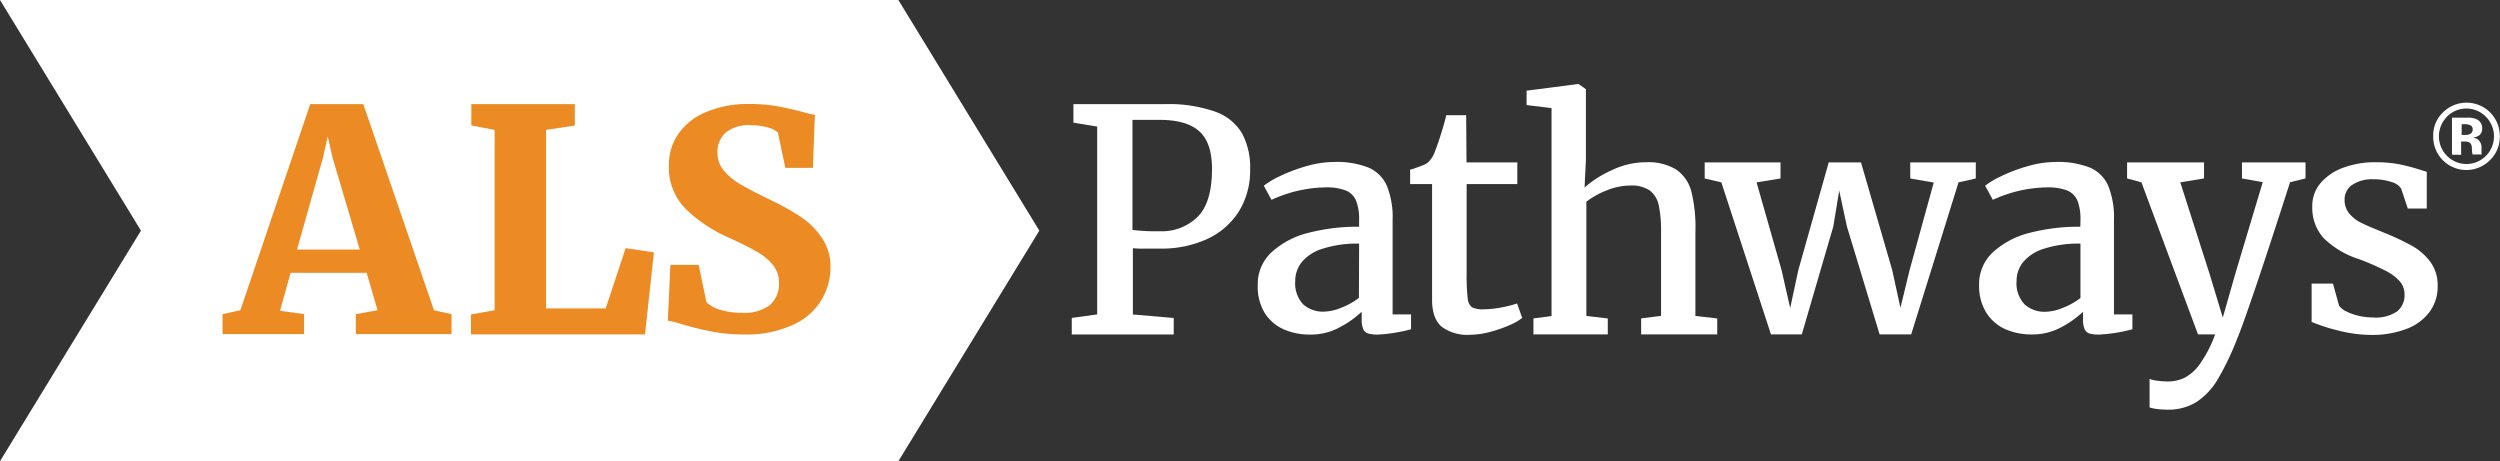
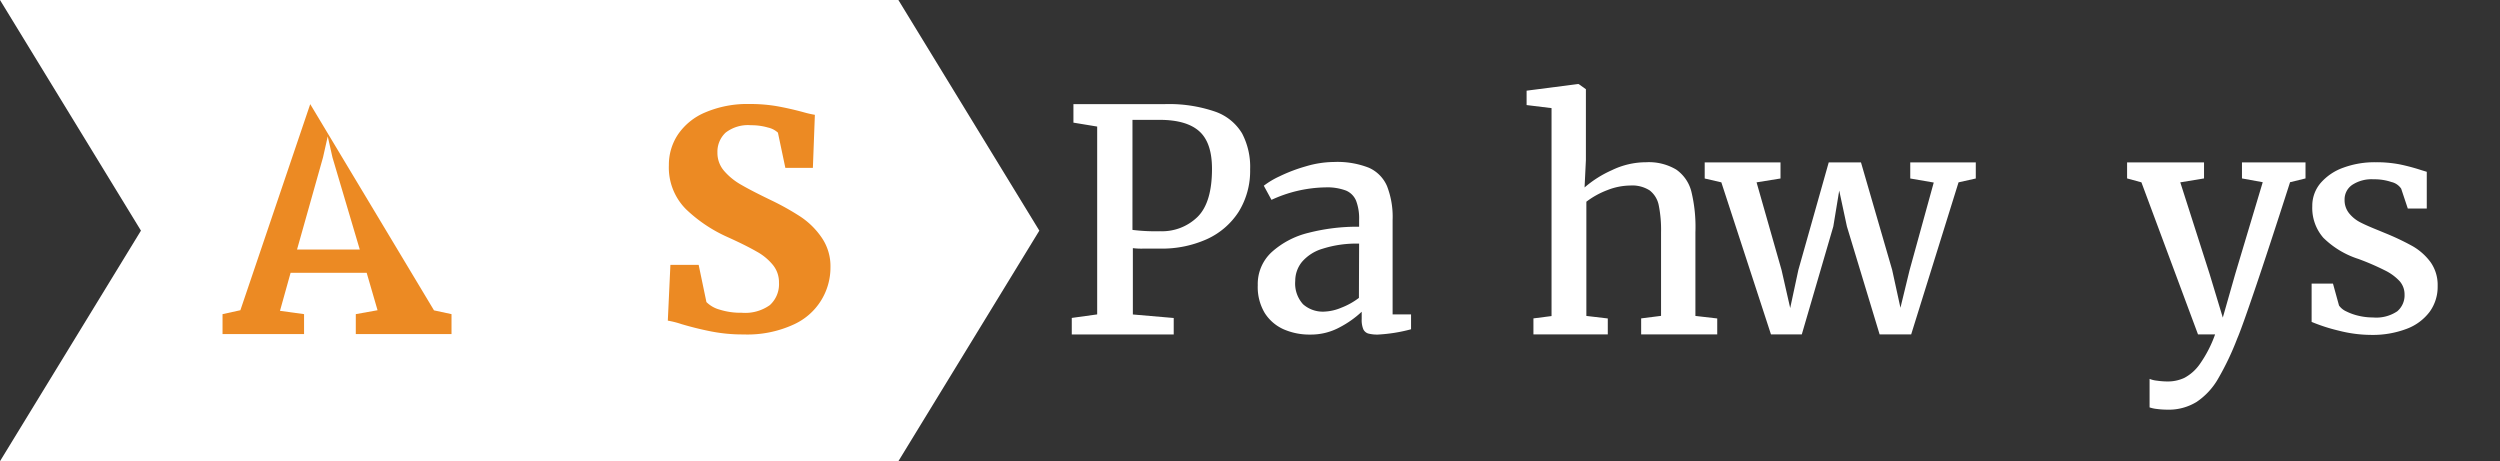
<svg xmlns="http://www.w3.org/2000/svg" viewBox="0 0 376.9 69.53">
  <rect x="0" y="0" width="376.9" height="69.53" fill="#333333" stroke="none" />
  <title>Asset 4</title>
  <g id="Layer_2" data-name="Layer 2">
    <g id="Layer_1-2" data-name="Layer 1">
      <polygon points="135.44 69.53 156.69 34.77 135.44 0 0 0 21.25 34.77 0 69.53 135.44 69.53" style="fill: #fff" />
-       <path d="M36.24,46.77,46.77,15.7h8L65.43,46.79l2.64.57v3H53.64v-3l3.28-.59-1.64-5.64H43.81l-1.6,5.73,3.63.5v3H33.55l0-3Zm18-9.15-4.12-13.9-.71-3.16-.71,3.16-3.92,13.9Z" style="fill: #ec8a23" />
-       <path d="M74.57,46.77V19.58l-3.51-.66V15.7h15.6v3.22l-4.34.66V46.49h9l3-9.08,4.26.64L97.24,50.41H71v-3Z" style="fill: #ec8a23" />
+       <path d="M36.24,46.77,46.77,15.7L65.43,46.79l2.64.57v3H53.64v-3l3.28-.59-1.64-5.64H43.81l-1.6,5.73,3.63.5v3H33.55l0-3Zm18-9.15-4.12-13.9-.71-3.16-.71,3.16-3.92,13.9Z" style="fill: #ec8a23" />
      <path d="M101.07,39.93h4.26l1.17,5.61a4.49,4.49,0,0,0,2,1.14,10.46,10.46,0,0,0,3.31.47A6.4,6.4,0,0,0,116.06,46a4.25,4.25,0,0,0,1.38-3.39,4.12,4.12,0,0,0-.88-2.62,8.28,8.28,0,0,0-2.46-2.05c-1.06-.61-2.51-1.34-4.37-2.18a22,22,0,0,1-6.3-4.21,8.88,8.88,0,0,1-2.59-6.65,8.22,8.22,0,0,1,1.36-4.61,9.3,9.3,0,0,1,4.09-3.33A16.15,16.15,0,0,1,113,15.68a23.71,23.71,0,0,1,4.25.35c1.25.23,2.54.52,3.86.88a16,16,0,0,0,1.74.4l-.3,8H118.4L117.28,20a3.23,3.23,0,0,0-1.49-.77,8.92,8.92,0,0,0-2.57-.35A5.5,5.5,0,0,0,109.39,20,3.94,3.94,0,0,0,108.16,23a4.13,4.13,0,0,0,1,2.76,9.66,9.66,0,0,0,2.57,2.09q1.56.91,4.55,2.35a39.31,39.31,0,0,1,4.41,2.47,11.72,11.72,0,0,1,3.18,3.14,7.58,7.58,0,0,1,1.33,4.46,9.41,9.41,0,0,1-5.5,8.63,16.69,16.69,0,0,1-7.64,1.52,24.45,24.45,0,0,1-4.78-.44c-1.45-.28-3-.66-4.52-1.11a13.82,13.82,0,0,0-2.08-.53Z" style="fill: #ec8a23" />
      <path d="M165.41,47.4V19.08l-3.58-.59V15.7h13.69a21.39,21.39,0,0,1,7.68,1.13,7.66,7.66,0,0,1,4.06,3.29,10.84,10.84,0,0,1,1.21,5.4,11.71,11.71,0,0,1-1.73,6.41,11.2,11.2,0,0,1-4.8,4.13,16.52,16.52,0,0,1-7,1.42h-2.53a10.33,10.33,0,0,1-1.62-.07v10l6.16.53v2.48H161.58V47.93Zm15.14-14.71c1.45-1.44,2.17-3.86,2.17-7.23,0-2.62-.63-4.51-1.91-5.66s-3.27-1.73-6-1.73h-4.08V34.66a28.46,28.46,0,0,0,4.17.2A7.64,7.64,0,0,0,180.55,32.69Z" style="fill: #fff" />
      <g>
        <path d="M204.9,33.16a7.48,7.48,0,0,0-.45-2.88,2.83,2.83,0,0,0-1.53-1.55,8,8,0,0,0-3.11-.48,20.06,20.06,0,0,0-8.12,1.88h0L190.53,28a12.36,12.36,0,0,1,2.36-1.41,24,24,0,0,1,4-1.52,15.18,15.18,0,0,1,4.23-.65,13,13,0,0,1,5.23.86,5.33,5.33,0,0,1,2.75,2.76,12.74,12.74,0,0,1,.85,5.13V47.4h2.78v2.24a23.83,23.83,0,0,1-5,.8,5.35,5.35,0,0,1-1.46-.16,1.22,1.22,0,0,1-.74-.65,3.63,3.63,0,0,1-.24-1.52V47A15,15,0,0,1,202,49.33a9.11,9.11,0,0,1-4.49,1.11,9.69,9.69,0,0,1-4-.8,6.5,6.5,0,0,1-2.85-2.47A7.62,7.62,0,0,1,189.62,43a6.53,6.53,0,0,1,2.11-5,12.77,12.77,0,0,1,5.54-2.9,29.6,29.6,0,0,1,7.63-.92Zm0,3.57a16.71,16.71,0,0,0-5.51.77,6.53,6.53,0,0,0-3.12,2,4.53,4.53,0,0,0-1,2.85,4.65,4.65,0,0,0,1.18,3.52,4.5,4.5,0,0,0,3.2,1.11,7.34,7.34,0,0,0,2.59-.6,10.7,10.7,0,0,0,2.63-1.47Z" style="fill: #fff" />
-         <path d="M212.59,27.75V25.58c.42-.11.91-.28,1.47-.49a6.52,6.52,0,0,0,1.08-.48,4.07,4.07,0,0,0,1.23-1.89c.23-.55.53-1.42.91-2.63s.62-2.11.76-2.72h3l.05,7.11h7.66v3.27h-7.64V41.2a30.77,30.77,0,0,0,.16,3.77,1.87,1.87,0,0,0,.65,1.36,3.75,3.75,0,0,0,1.79.3h0a14.36,14.36,0,0,0,2.68-.29,15.57,15.57,0,0,0,2.32-.59h0l.78,2.18a8.61,8.61,0,0,1-2.05,1.15,19.61,19.61,0,0,1-2.95,1,12.08,12.08,0,0,1-2.89.39h0a6.44,6.44,0,0,1-4.26-1.22q-1.44-1.22-1.44-4.08V27.75Z" style="fill: #fff" />
        <path d="M233.91,47.65V16.3l-3.76-.46V13.67l7.73-1H238l1.09.78,0,10.68-.2,4.13A16.46,16.46,0,0,1,243,25.66a11.81,11.81,0,0,1,5.15-1.2,8.07,8.07,0,0,1,4.55,1.1A5.76,5.76,0,0,1,255,28.92,22.59,22.59,0,0,1,255.6,35V47.63l3.29.38v2.4H247.42V48l3-.38V35a18.7,18.7,0,0,0-.35-4.06,3.76,3.76,0,0,0-1.36-2.23,4.87,4.87,0,0,0-2.94-.74,9.62,9.62,0,0,0-3.44.69,12.53,12.53,0,0,0-3.17,1.75V47.63l3.23.38v2.4H231.18V48Z" style="fill: #fff" />
        <path d="M257,26.91V24.48h11.43v2.43l-3.61.58,3.77,13.23,1.3,5.72,1.23-5.74,4.58-16.22h4.86l4.7,16.2,1.25,5.72,1.37-5.64,3.65-13.24-3.54-.61V24.48h9.88v2.43l-2.6.58-7.14,22.92h-4.76l-4.93-16.27-1.16-5.41-.89,5.41-4.75,16.27h-4.65l-7.48-22.92Z" style="fill: #fff" />
-         <path d="M313.65,33.16a7.7,7.7,0,0,0-.44-2.88,2.88,2.88,0,0,0-1.54-1.55,8,8,0,0,0-3.11-.48,20.06,20.06,0,0,0-8.12,1.88h0L299.28,28a12.36,12.36,0,0,1,2.36-1.41,24,24,0,0,1,4-1.52,15.18,15.18,0,0,1,4.23-.65,13.07,13.07,0,0,1,5.24.86,5.31,5.31,0,0,1,2.74,2.76,12.74,12.74,0,0,1,.85,5.13V47.4h2.78v2.24a23.83,23.83,0,0,1-5,.8,5.35,5.35,0,0,1-1.46-.16,1.22,1.22,0,0,1-.74-.65,3.63,3.63,0,0,1-.24-1.52V47a15,15,0,0,1-3.24,2.31,9.09,9.09,0,0,1-4.49,1.11,9.69,9.69,0,0,1-4-.8,6.5,6.5,0,0,1-2.85-2.47A7.62,7.62,0,0,1,298.37,43a6.53,6.53,0,0,1,2.11-5A12.83,12.83,0,0,1,306,35.1a29.6,29.6,0,0,1,7.63-.92Zm0,3.57a16.76,16.76,0,0,0-5.51.77,6.58,6.58,0,0,0-3.12,2,4.53,4.53,0,0,0-1,2.85,4.61,4.61,0,0,0,1.19,3.52A4.47,4.47,0,0,0,308.43,47a7.34,7.34,0,0,0,2.59-.6,10.7,10.7,0,0,0,2.63-1.47Z" style="fill: #fff" />
        <path d="M324.07,57.12a4,4,0,0,0,1.12.27,11.4,11.4,0,0,0,1.6.12,5.88,5.88,0,0,0,2.52-.54,6.66,6.66,0,0,0,2.34-2.09,18.47,18.47,0,0,0,2.3-4.47h-2.58l-8.53-22.92-2.16-.59V24.48h11.6V26.9l-3.58.59,4.41,13.78,2,6.61L337,41.25l4.13-13.78L338,26.9V24.48h9.58V26.9l-2.33.57Q342,37.6,339.94,43.65T337.3,51a41.89,41.89,0,0,1-2.93,6.15,10.51,10.51,0,0,1-3.19,3.43,8,8,0,0,1-4.44,1.18,12.12,12.12,0,0,1-1.53-.1,5.1,5.1,0,0,1-1.14-.24Z" style="fill: #fff" />
        <path d="M351.72,42.76l.91,3.3a2.71,2.71,0,0,0,1.06.87,8.41,8.41,0,0,0,1.86.67,9.37,9.37,0,0,0,2.19.26,5.68,5.68,0,0,0,3.67-.93,3.15,3.15,0,0,0,1.1-2.54,3,3,0,0,0-.74-2,7.53,7.53,0,0,0-2.21-1.62,38.11,38.11,0,0,0-4-1.73,13.32,13.32,0,0,1-5.3-3.2,6.84,6.84,0,0,1-1.66-4.77,5.27,5.27,0,0,1,1.24-3.46,8.14,8.14,0,0,1,3.41-2.32,13.65,13.65,0,0,1,4.88-.83,18.49,18.49,0,0,1,3.7.33,30.59,30.59,0,0,1,3.21.86l.82.25v5.54H363l-1-3a2.42,2.42,0,0,0-1.47-1,8,8,0,0,0-2.68-.41,5.32,5.32,0,0,0-3.24.85,2.64,2.64,0,0,0-1.14,2.22,3.13,3.13,0,0,0,.68,2.05,5.18,5.18,0,0,0,1.67,1.36c.67.35,1.61.76,2.81,1.24l.89.37a38.13,38.13,0,0,1,4.22,2,8.87,8.87,0,0,1,2.69,2.4,5.93,5.93,0,0,1,1.07,3.58A6.41,6.41,0,0,1,366.3,47a7.66,7.66,0,0,1-3.46,2.57,14.37,14.37,0,0,1-5.37.92,19.84,19.84,0,0,1-4.88-.64,26.36,26.36,0,0,1-4.09-1.32V42.76Z" style="fill: #fff" />
      </g>
-       <path d="M375.39,24.14a5,5,0,0,1-8.56-3.62,4.8,4.8,0,0,1,1.57-3.67,5,5,0,0,1,3.47-1.37,5,5,0,0,1,5,5A4.85,4.85,0,0,1,375.39,24.14Zm-6.48-6.54a4.18,4.18,0,0,0,0,5.9,4.13,4.13,0,0,0,5.87,0,4.18,4.18,0,0,0,0-5.89,4.11,4.11,0,0,0-5.9,0Zm.75,5.72V17.74h2.71a2.86,2.86,0,0,1,1.1.29,1.41,1.41,0,0,1,.74,1.33,1.24,1.24,0,0,1-.39,1,1.82,1.82,0,0,1-1,.37,2,2,0,0,1,.79.33,1.5,1.5,0,0,1,.5,1.25v.5a.86.86,0,0,0,0,.16.53.53,0,0,0,0,.17l.05.15h-1.4a4.94,4.94,0,0,1-.09-.77,2.18,2.18,0,0,0-.09-.68.67.67,0,0,0-.41-.41,1.44,1.44,0,0,0-.5-.09l-.32,0h-.31v2Zm2.66-4.48a2.34,2.34,0,0,0-.84-.12h-.36v1.62h.57a1.34,1.34,0,0,0,.8-.2.77.77,0,0,0,.29-.66A.64.64,0,0,0,372.32,18.84Z" style="fill: #fff" />
    </g>
  </g>
</svg>